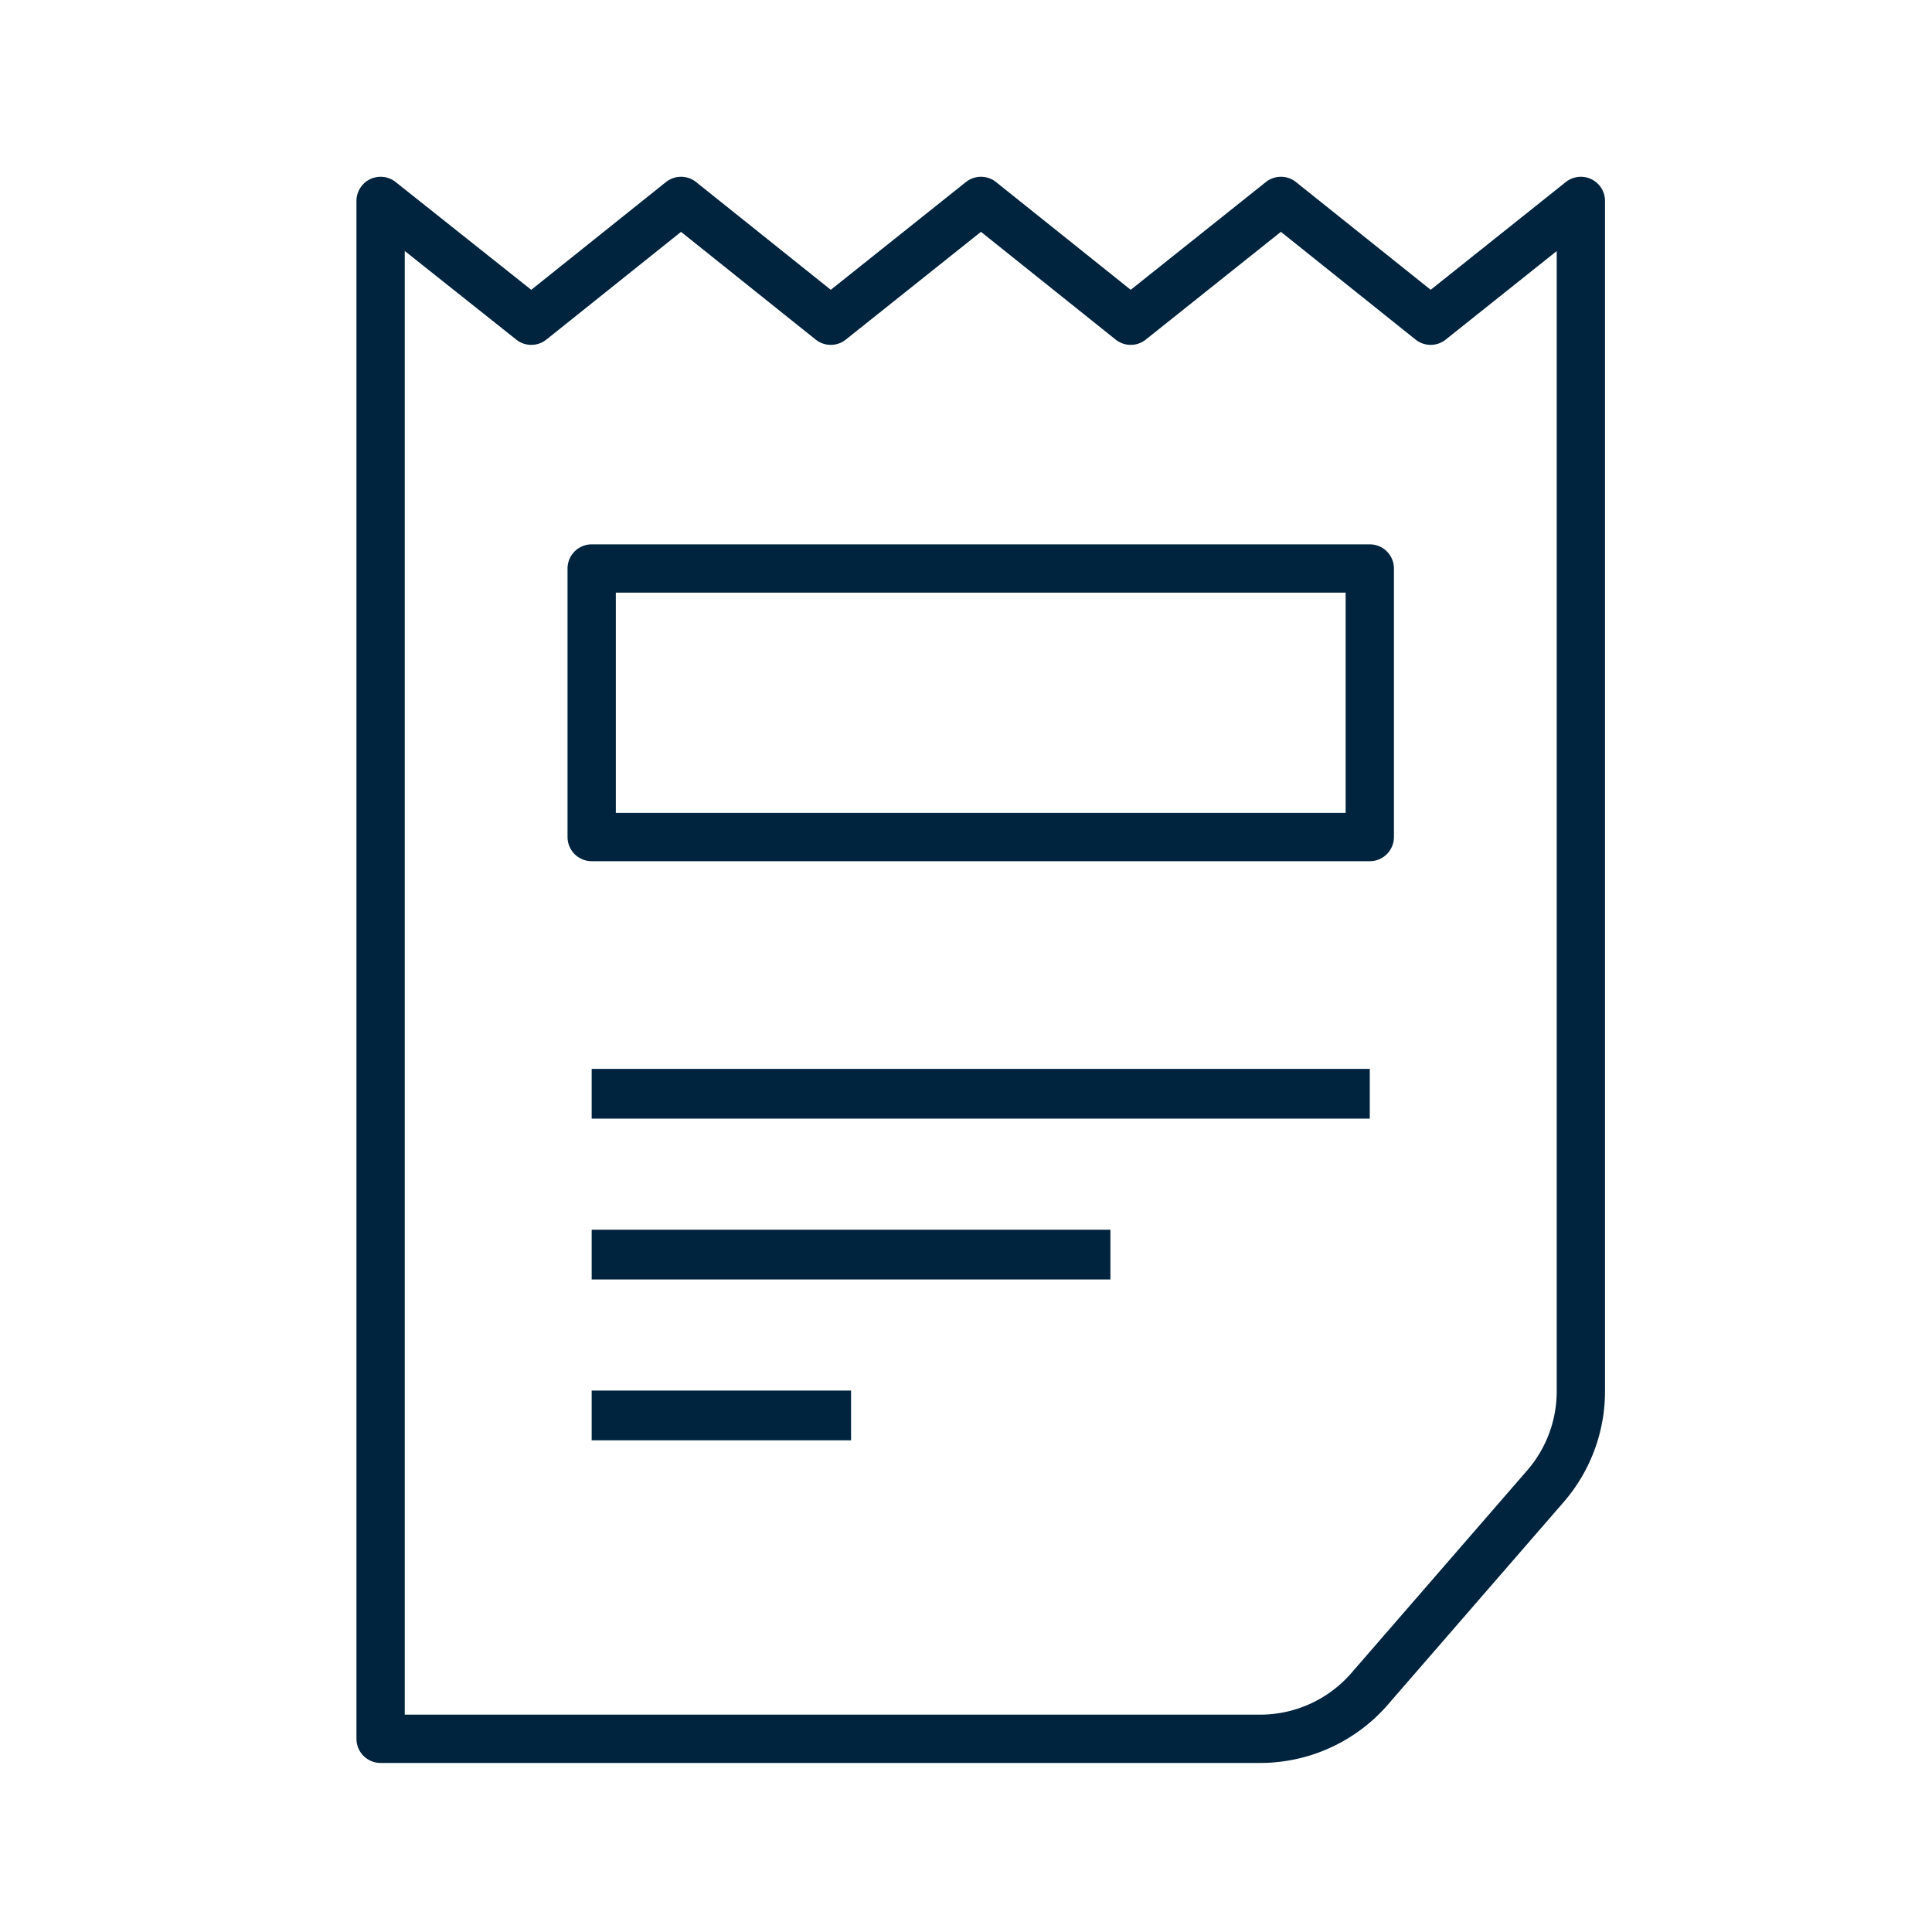
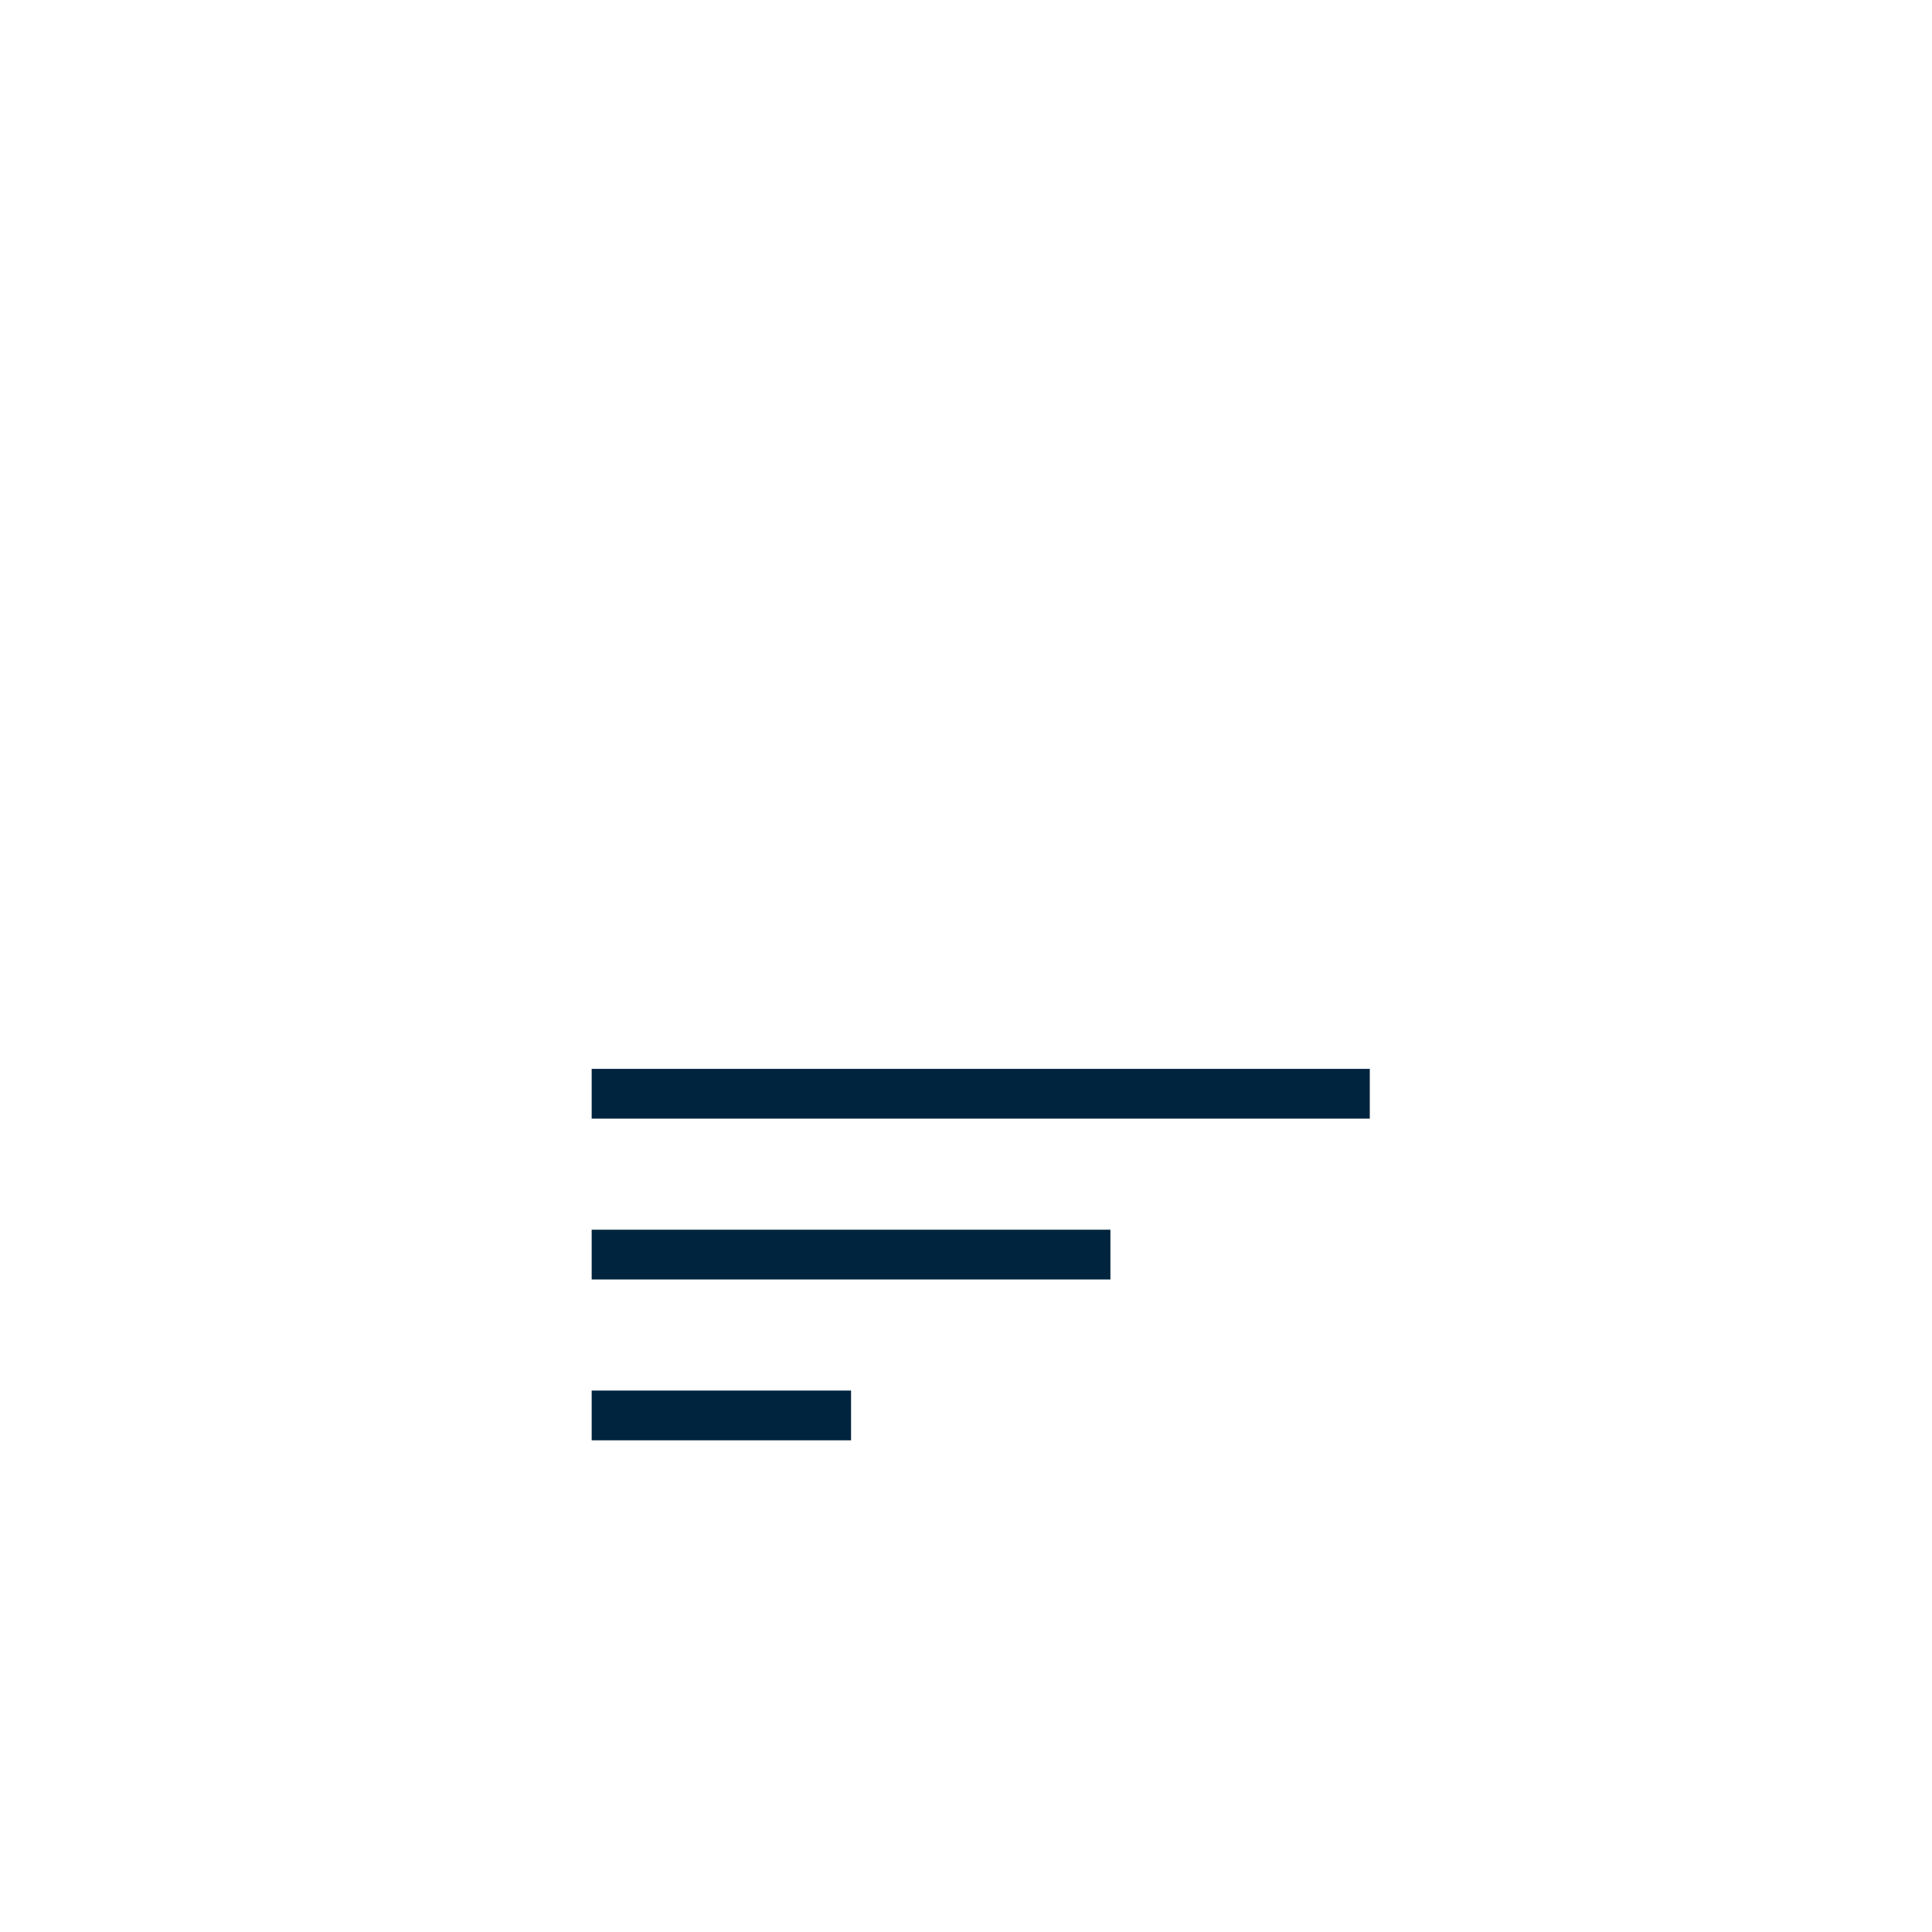
<svg xmlns="http://www.w3.org/2000/svg" viewBox="0 0 40 40">
  <defs>
    <style>.cls-1{fill:#00243d;}.cls-2,.cls-3{fill:none;}.cls-2{stroke:#00243d;stroke-linejoin:round;}</style>
  </defs>
  <title>One invoice</title>
  <g id="Layer_2" data-name="Layer 2">
    <g id="Layer_1-2" data-name="Layer 1">
      <rect class="cls-1" x="12.25" y="22.13" width="16.11" height="1.03" />
      <rect class="cls-1" x="12.25" y="25.46" width="10.74" height="1.03" />
      <rect class="cls-1" x="12.25" y="28.79" width="5.37" height="1.03" />
-       <path class="cls-2" d="M26.08,36H7.88V4.16L11,6.64l3.1-2.48L17.2,6.64l3.11-2.48,3.1,2.48,3.11-2.48,3.1,2.48,3.11-2.48V28.79a3,3,0,0,1-.75,2l-3.61,4.16A3,3,0,0,1,26.08,36Z" />
      <rect class="cls-3" width="40" height="40" />
-       <rect class="cls-2" x="12.25" y="11.78" width="16.11" height="5.56" transform="translate(40.61 29.11) rotate(180)" />
      <rect class="cls-3" width="40" height="40" />
    </g>
  </g>
</svg>